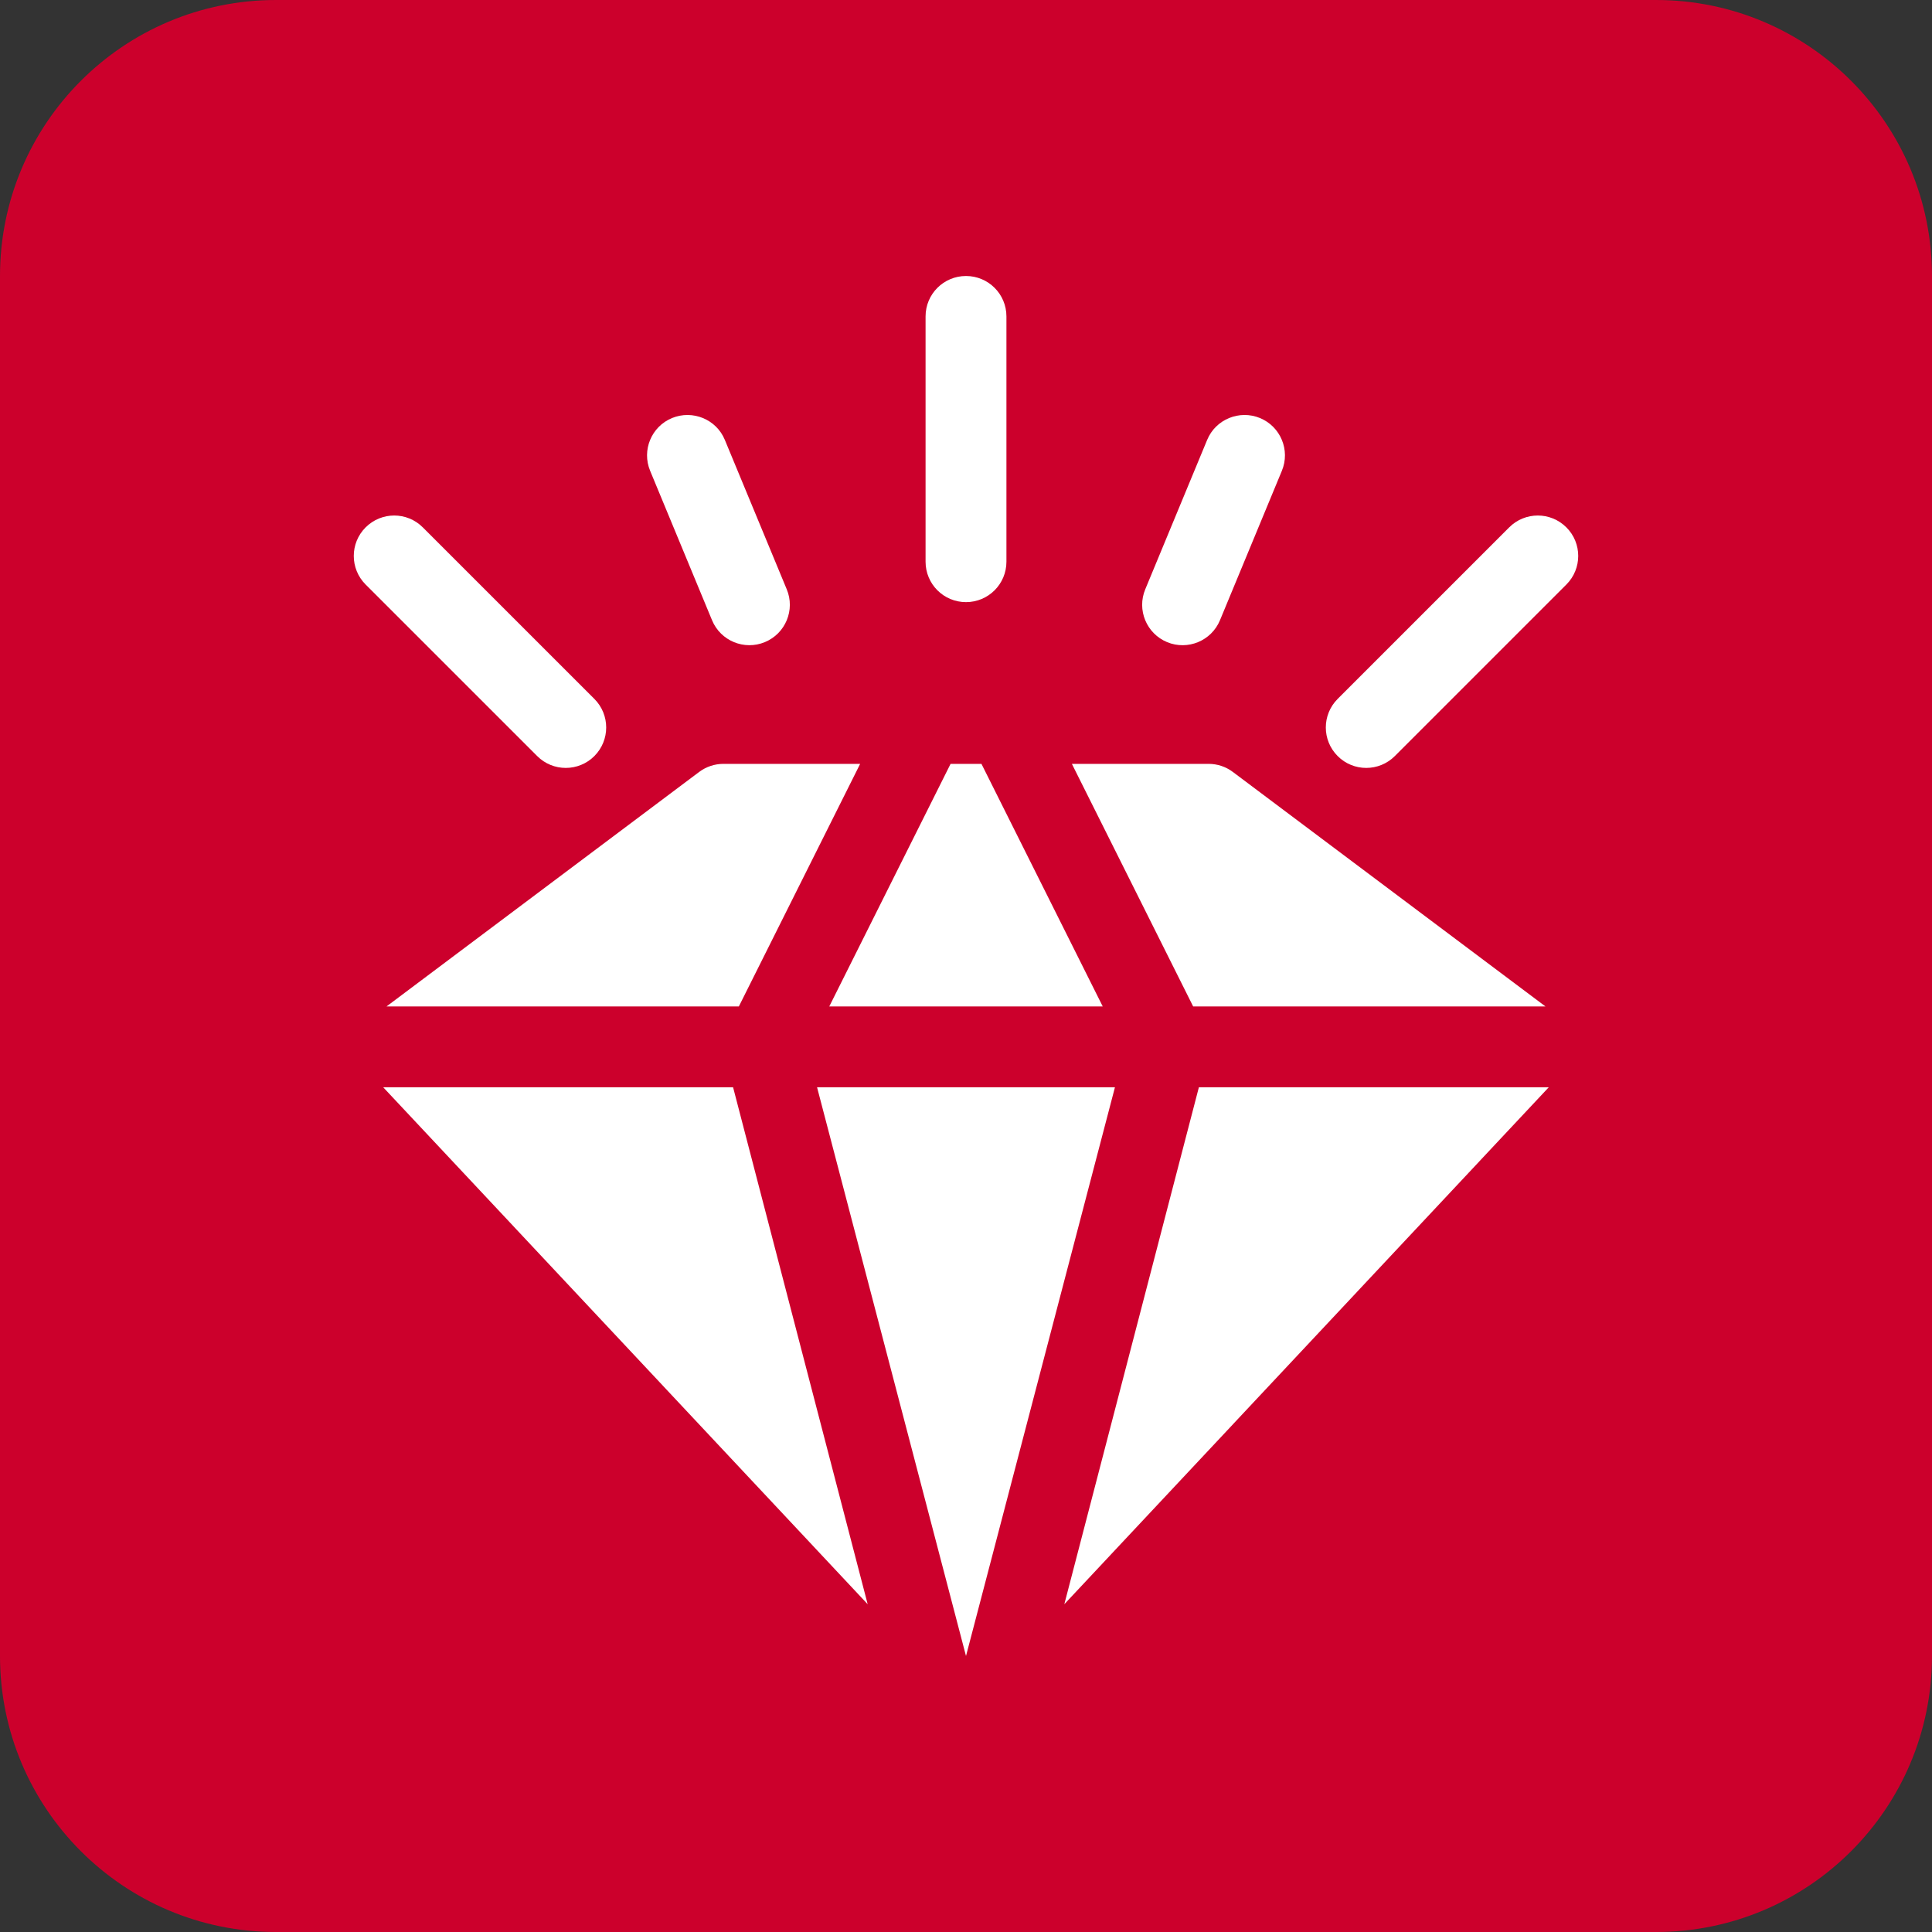
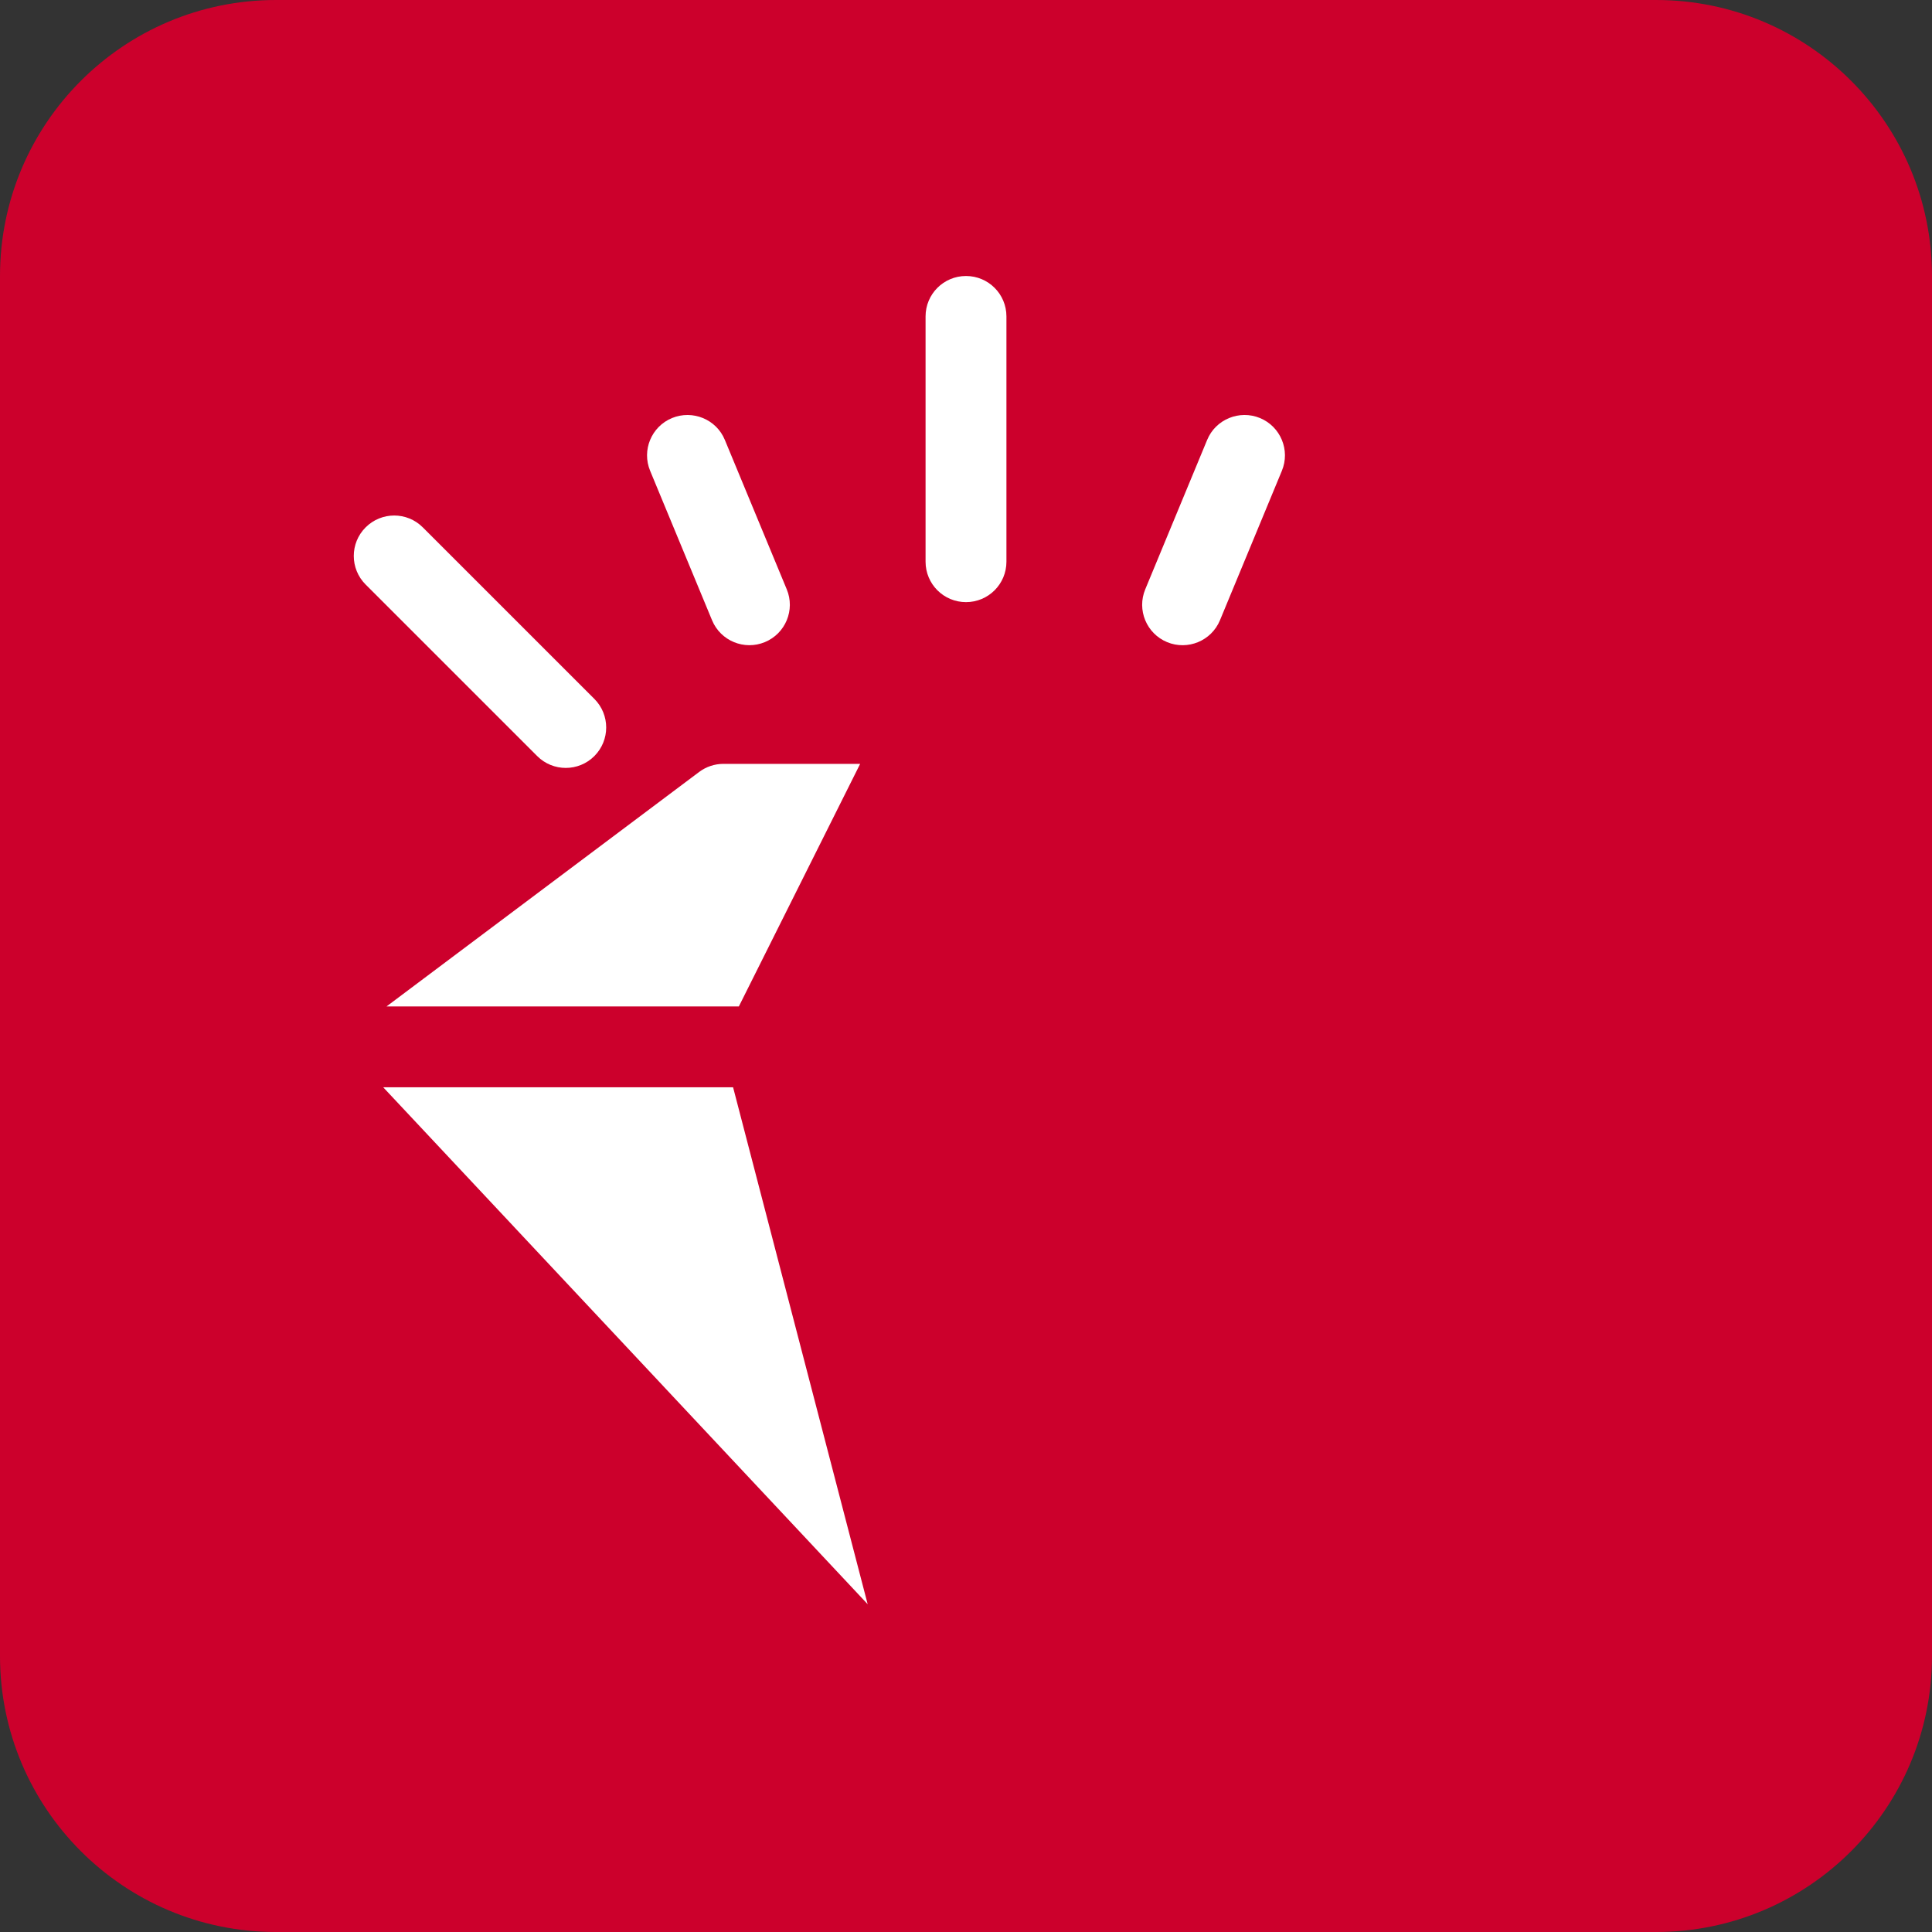
<svg xmlns="http://www.w3.org/2000/svg" width="56" height="56" viewBox="0 0 56 56" fill="none">
  <rect x="0" y="0" width="56" height="56" fill="#333333" stroke="none" />
  <path d="M0 8C0 3.582 3.582 0 8 0H48C52.418 0 56 3.582 56 8V48C56 52.418 52.418 56 48 56H8C3.582 56 0 52.418 0 48V8Z" fill="#CC002C" />
  <path d="M12.255 15.286C11.798 14.828 11.056 14.828 10.598 15.286C10.14 15.743 10.14 16.485 10.598 16.943L15.571 21.915C16.028 22.373 16.77 22.373 17.228 21.915C17.685 21.457 17.685 20.716 17.228 20.258L12.255 15.286Z" fill="white" />
-   <path d="M45.402 15.286C44.944 14.828 44.203 14.828 43.745 15.286L38.773 20.258C38.315 20.716 38.315 21.457 38.773 21.915C39.23 22.373 39.972 22.373 40.43 21.915L45.402 16.943C45.86 16.485 45.86 15.743 45.402 15.286Z" fill="white" />
  <path d="M22.17 18.612C22.768 18.365 23.053 17.678 22.804 17.081L21.01 12.751C20.763 12.152 20.077 11.873 19.479 12.117C18.881 12.364 18.596 13.05 18.845 13.648L20.639 17.978C20.887 18.577 21.574 18.859 22.17 18.612Z" fill="white" />
  <path d="M34.99 12.751L33.196 17.081C32.947 17.679 33.232 18.365 33.83 18.613C34.426 18.859 35.113 18.577 35.361 17.979L37.155 13.648C37.404 13.051 37.119 12.364 36.521 12.117C35.928 11.872 35.237 12.152 34.99 12.751Z" fill="white" />
  <path d="M29.172 16.281V9.172C29.172 8.524 28.648 8 28 8C27.352 8 26.828 8.524 26.828 9.172V16.281C26.828 16.929 27.352 17.453 28 17.453C28.648 17.453 29.172 16.929 29.172 16.281Z" fill="white" />
-   <path d="M32.317 31.516H23.683L28 48L32.317 31.516Z" fill="white" />
  <path d="M21.249 31.516H11.108L25.15 46.499L21.249 31.516Z" fill="white" />
-   <path d="M31.963 29.172L28.448 22.141H27.553L24.037 29.172H31.963Z" fill="white" />
-   <path d="M44.796 29.172L35.734 22.375C35.532 22.223 35.286 22.141 35.032 22.141H31.069L34.584 29.172H44.796Z" fill="white" />
  <path d="M21.416 29.172L24.932 22.141H20.969C20.715 22.141 20.469 22.223 20.266 22.375L11.204 29.172H21.416Z" fill="white" />
-   <path d="M34.75 31.516L30.85 46.499L44.891 31.516H34.75Z" fill="white" />
</svg>